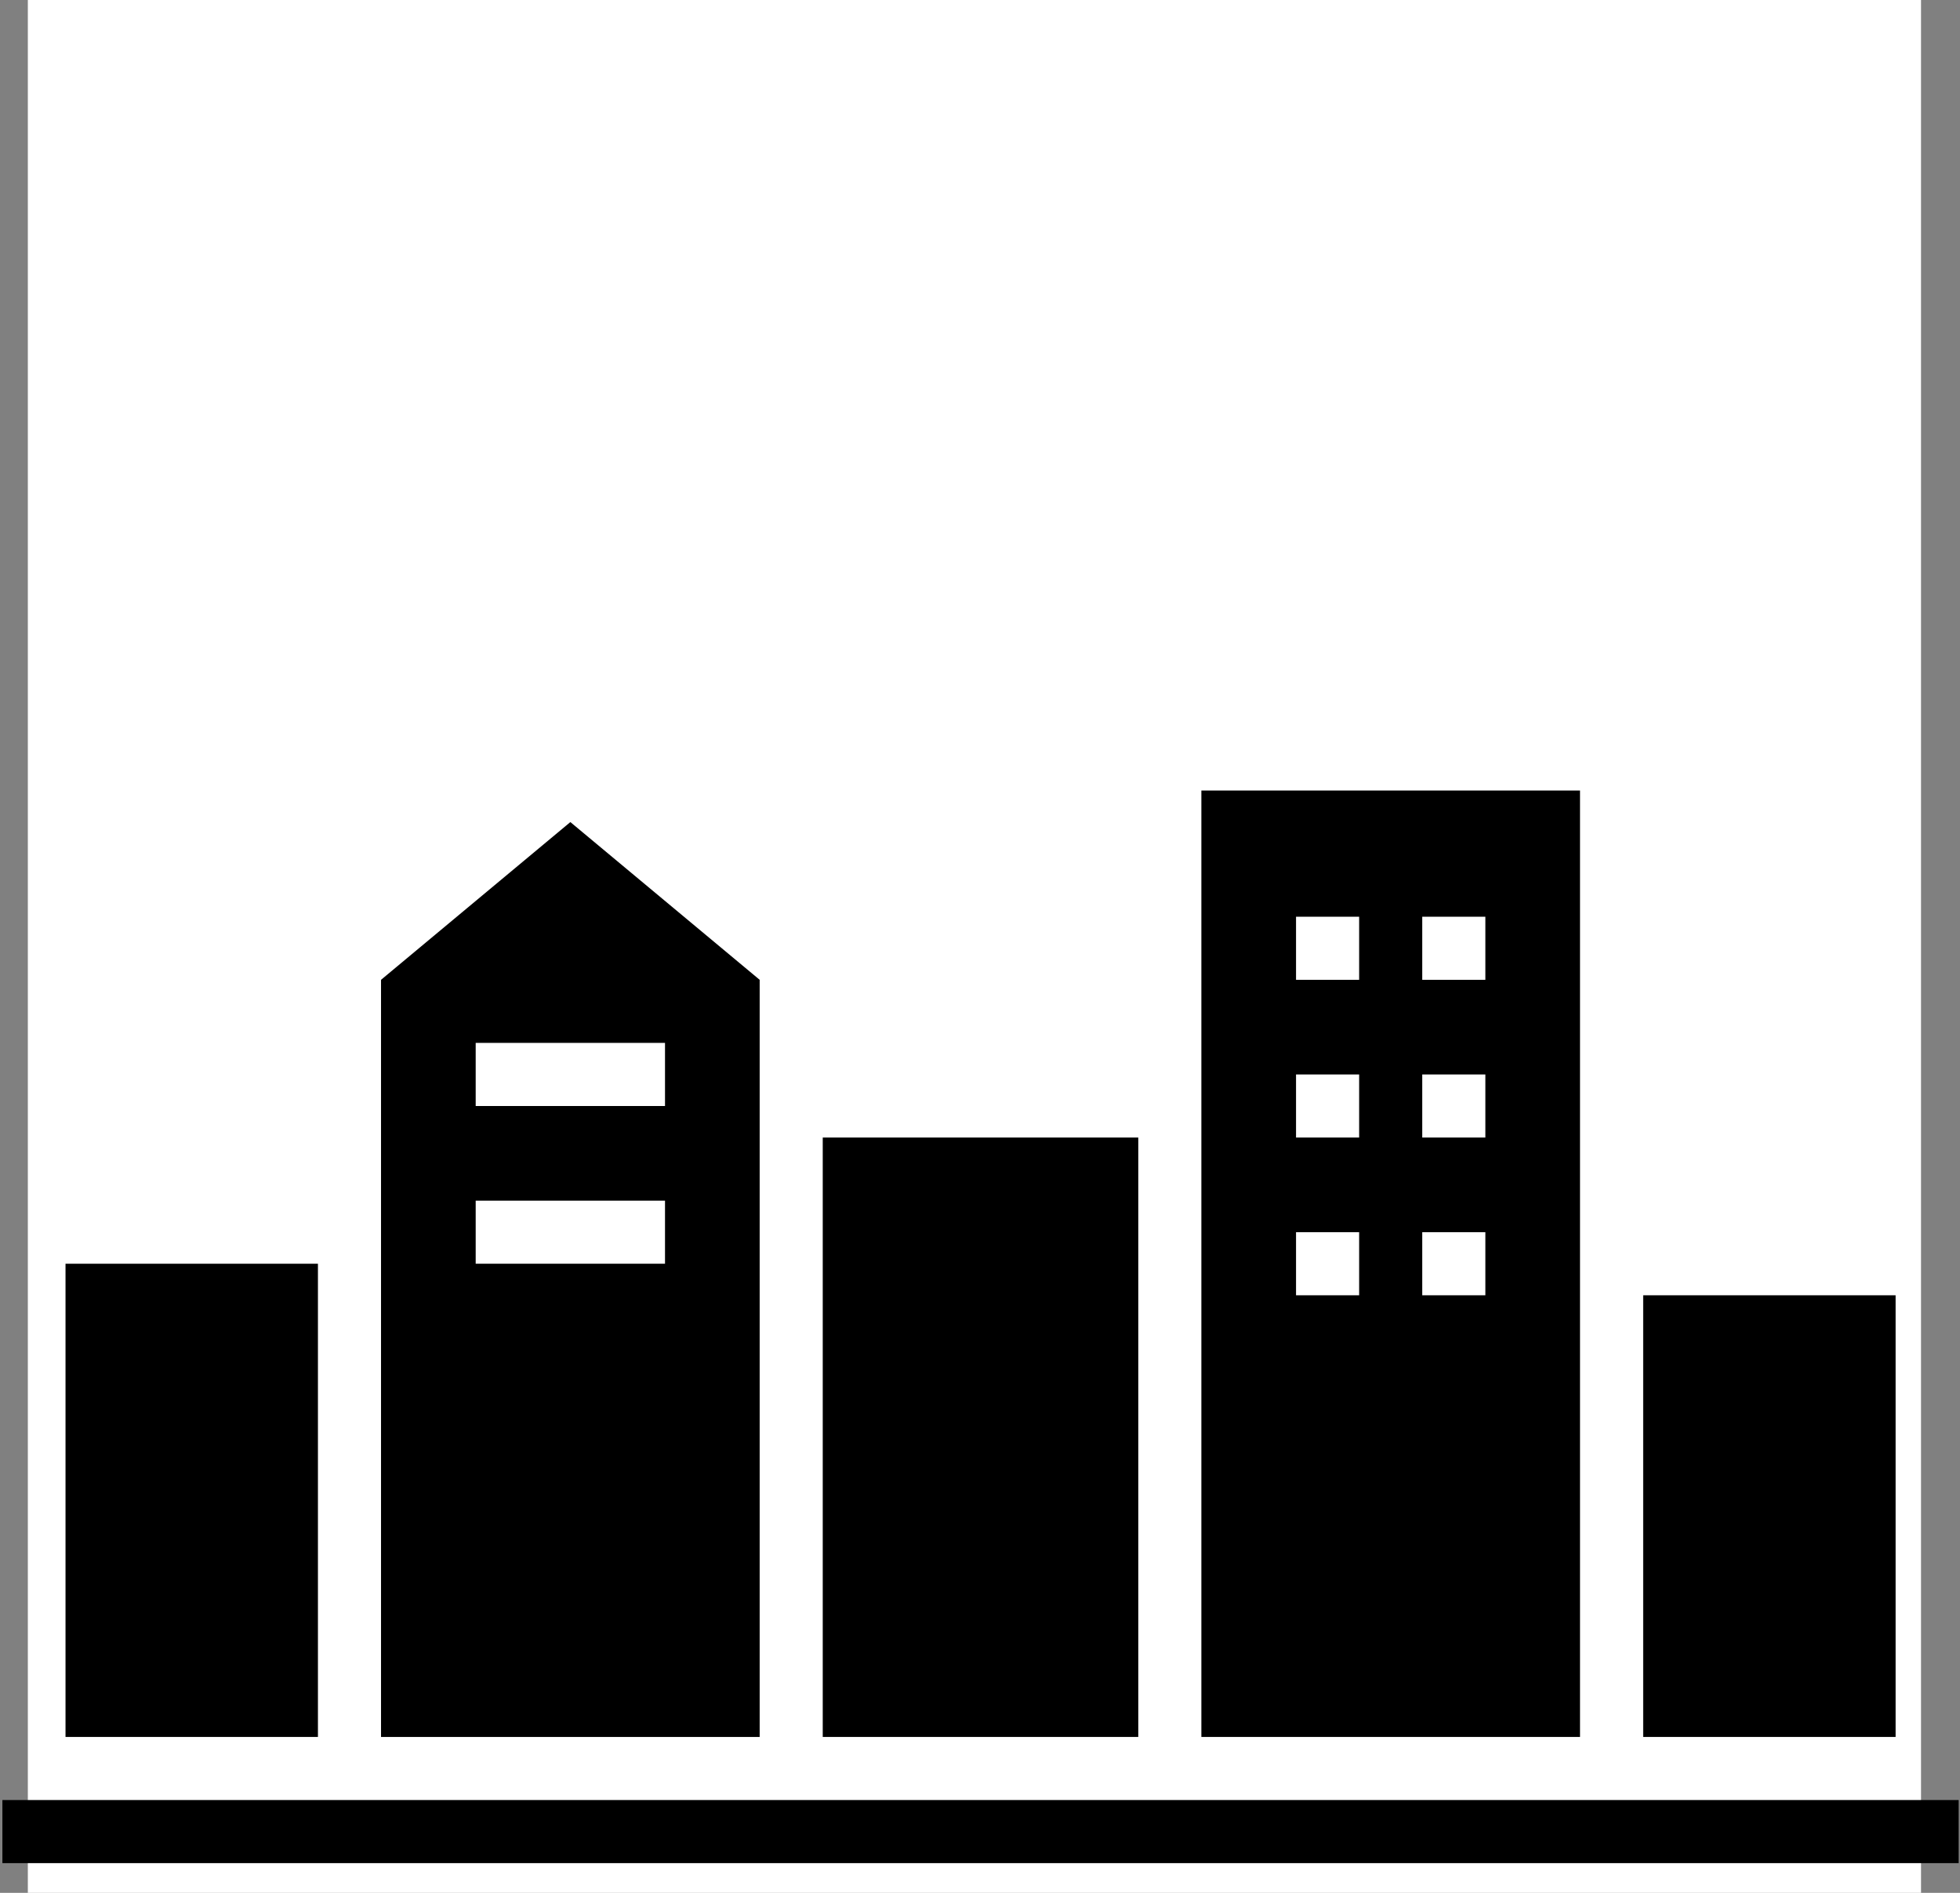
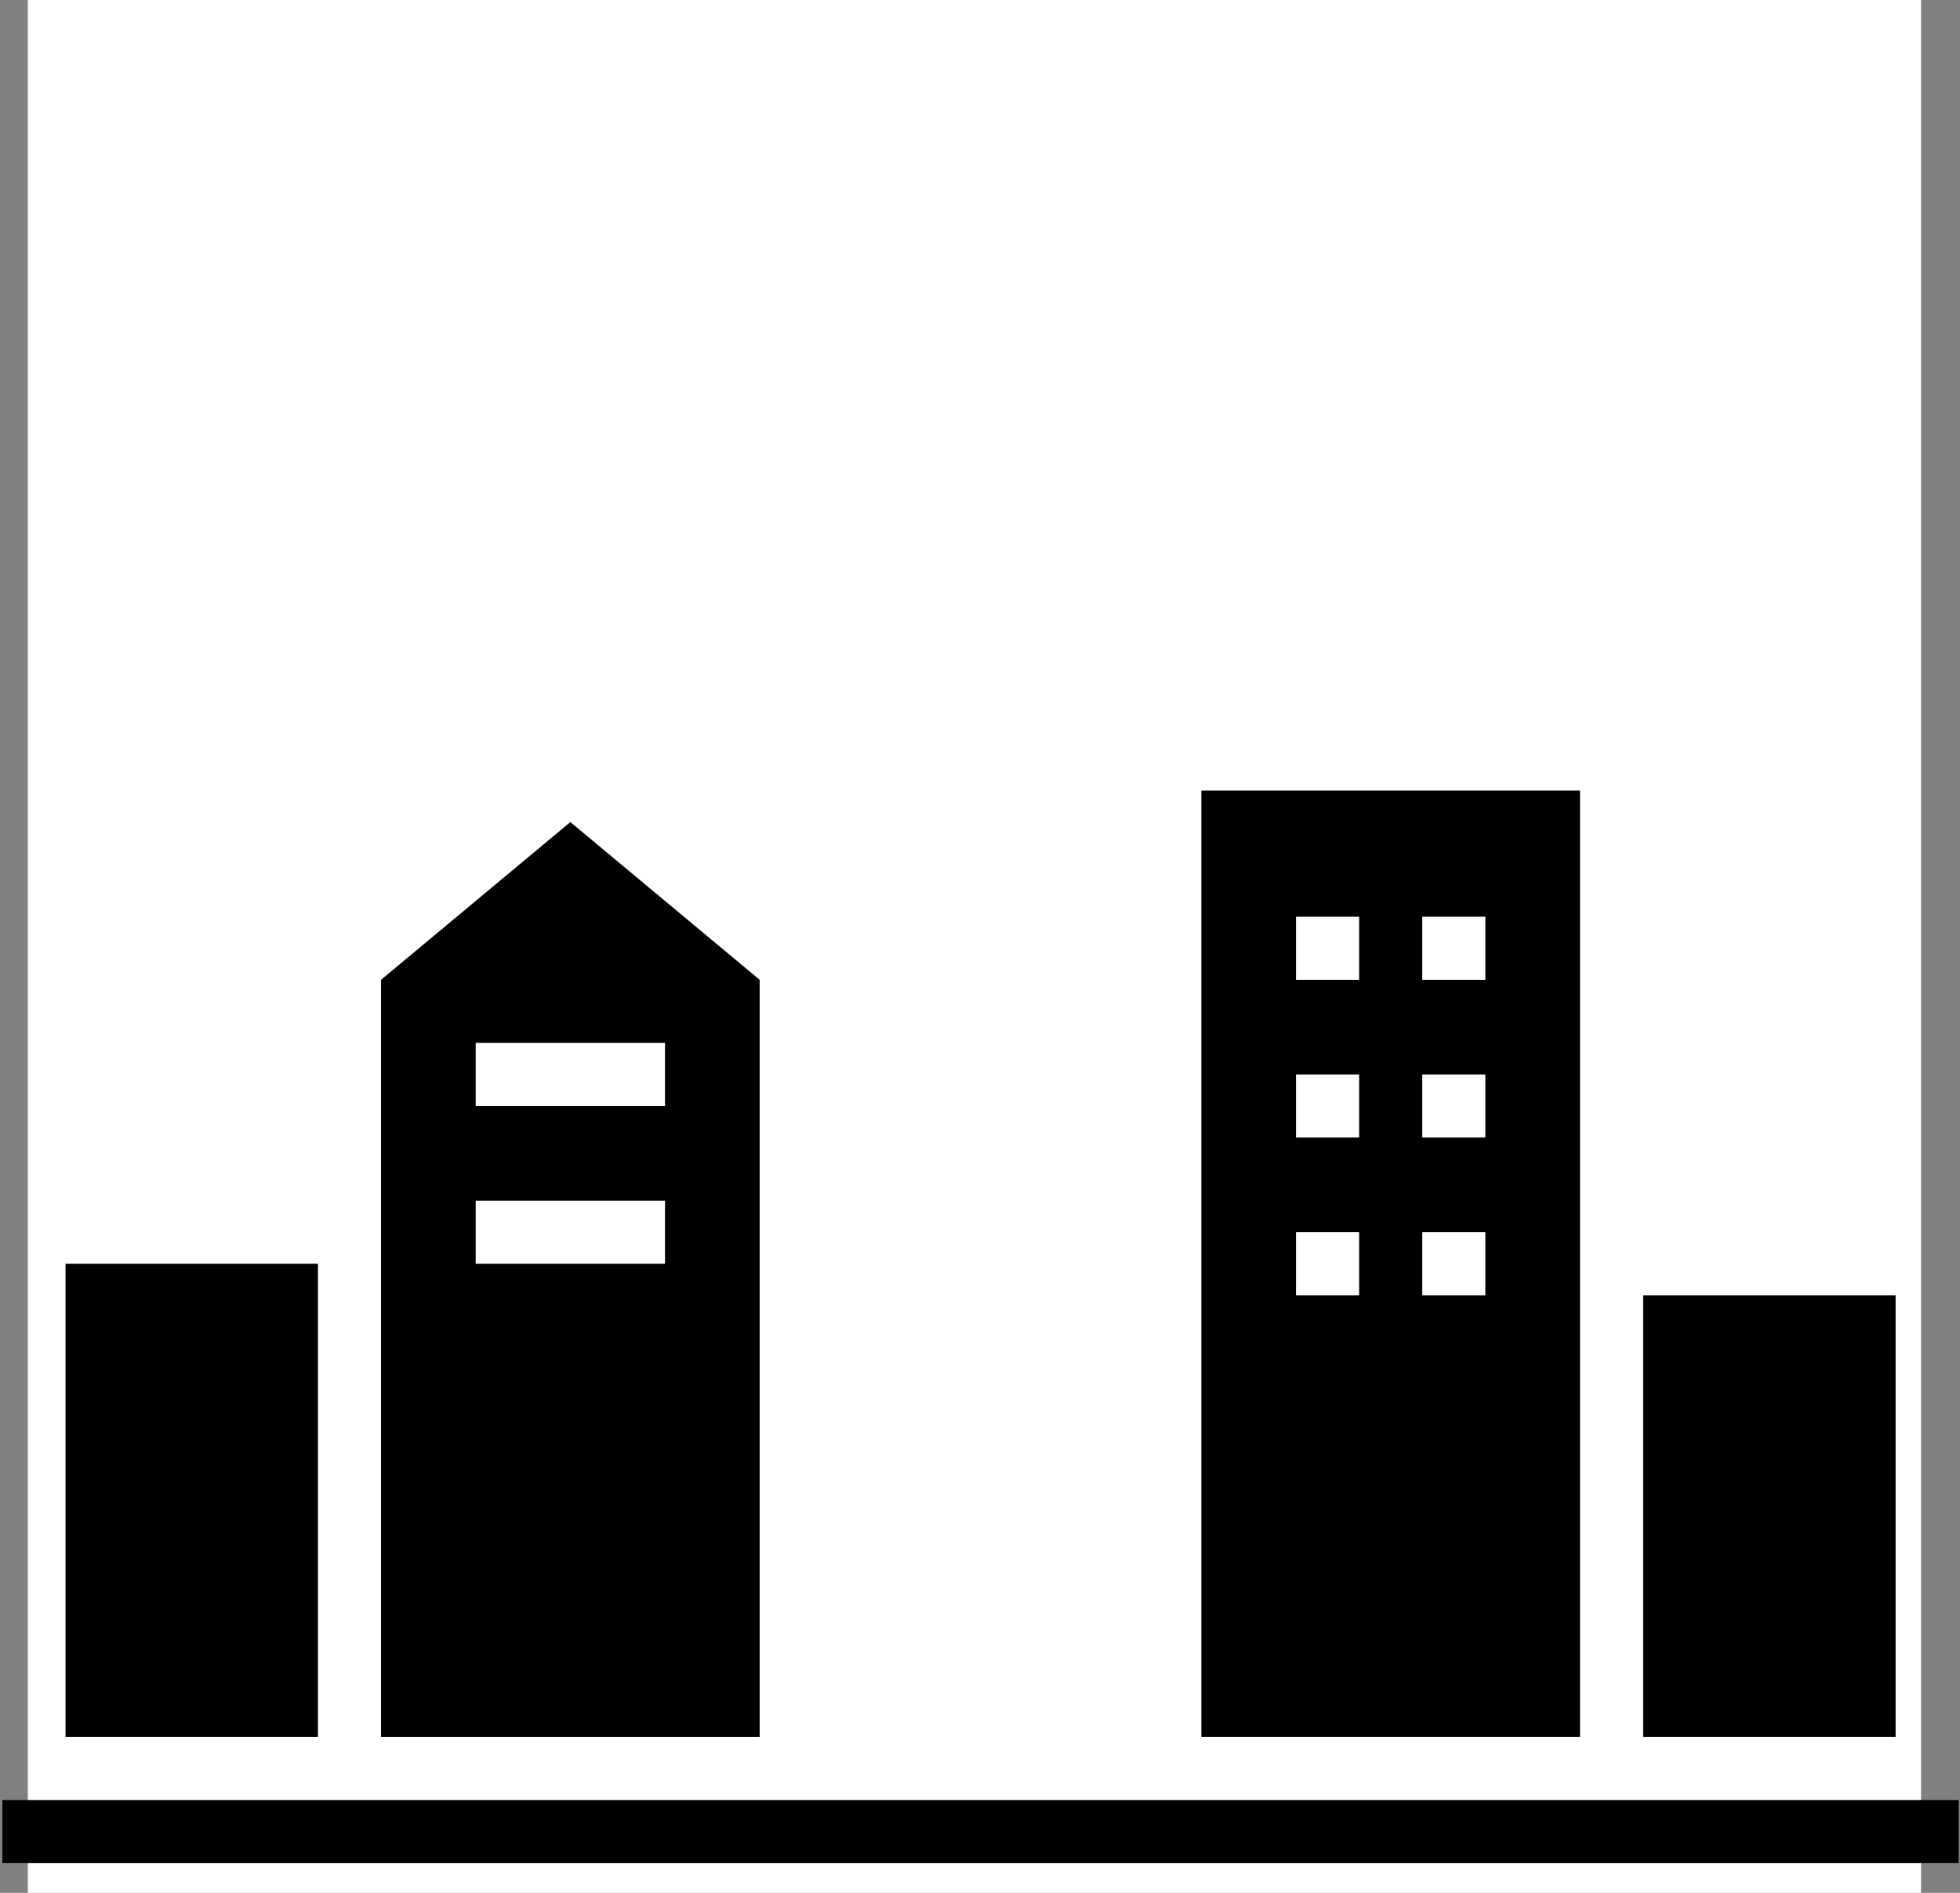
<svg xmlns="http://www.w3.org/2000/svg" width="352" height="340" viewBox="0 0 352 340" fill="none">
  <rect x="0" y="0" width="352" height="340" fill="#808080" stroke="none" />
  <rect x="5" width="340" height="340" fill="white" />
  <path d="M351.763 323.333H0.43V334.667H351.763V323.333Z" fill="black" />
  <path d="M57.099 227H11.766V312H57.099V227Z" fill="black" />
-   <path d="M204.424 204.333H147.758V312H204.424V204.333Z" fill="black" />
  <path d="M340.435 232.667H295.102V312H340.435V232.667Z" fill="black" />
  <path d="M215.758 204.333V312H283.758V142H215.758V204.333ZM255.424 164.667H266.758V176H255.424V164.667ZM255.424 193H266.758V204.333H255.424V193ZM255.424 221.333H266.758V232.667H255.424V221.333ZM232.758 164.667H244.091V176H232.758V164.667ZM232.758 193H244.091V204.333H232.758V193ZM232.758 221.333H244.091V232.667H232.758V221.333Z" fill="black" />
  <path d="M68.43 312H136.43V176L102.43 147.667L68.43 176V312ZM85.43 187.333H119.43V198.667H85.43V187.333ZM85.43 215.667H119.43V227H85.43V215.667Z" fill="black" />
</svg>